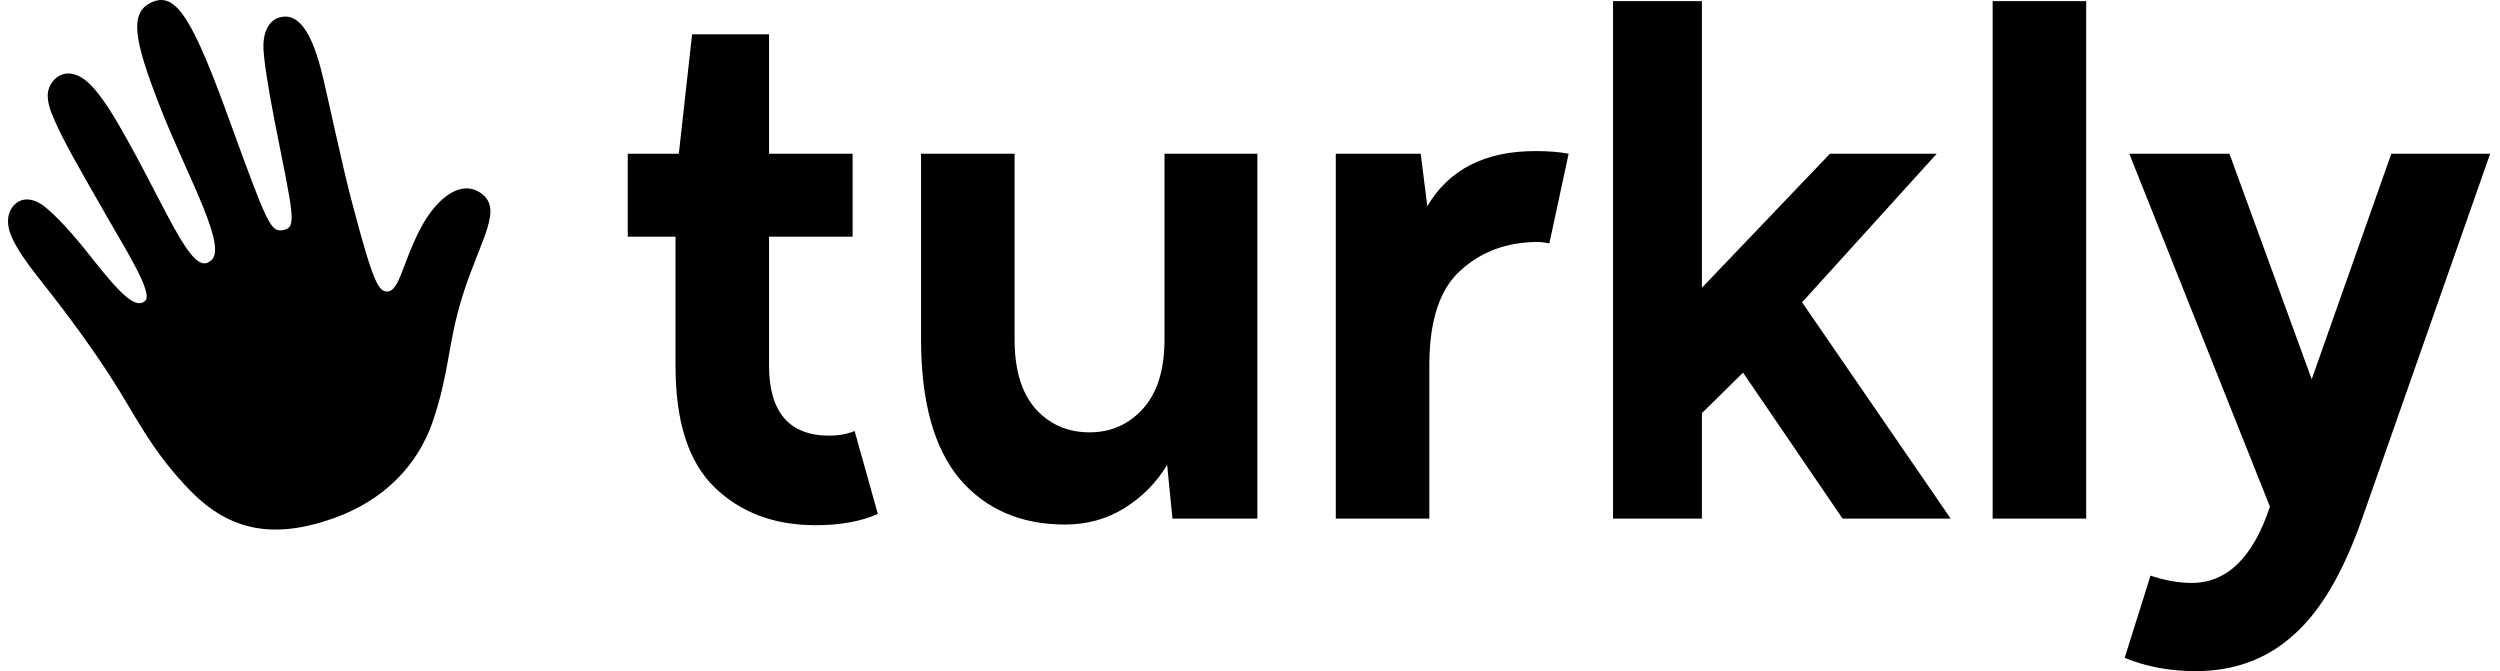
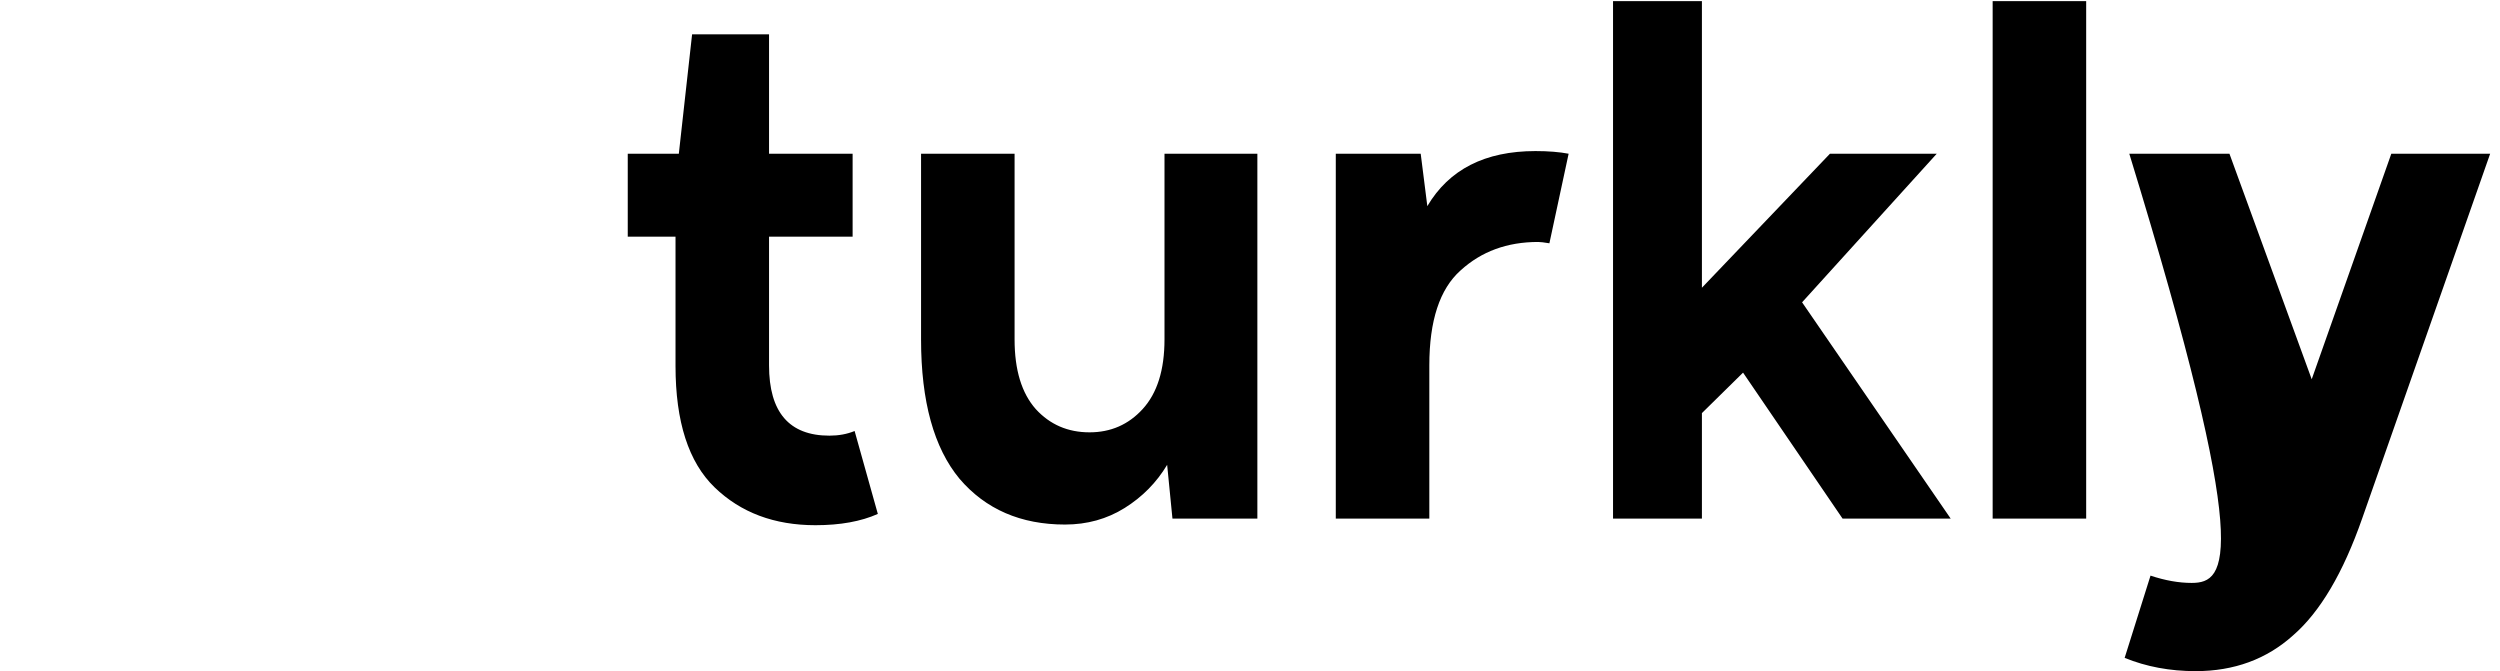
<svg xmlns="http://www.w3.org/2000/svg" width="149" height="40" viewBox="0 0 149 40" fill="none">
-   <path fill-rule="evenodd" clip-rule="evenodd" d="M118.762 30.907H124.336V0.069H118.762V30.907ZM126.629 39.209C127.92 39.736 129.33 40 130.859 40C133.152 40 135.089 39.288 136.671 37.865C138.279 36.468 139.649 34.149 140.783 30.907L148.413 9.162H142.522L137.778 22.604L132.875 9.162H126.906L135.287 30.195C134.286 33.226 132.731 34.742 130.622 34.742C129.858 34.742 129.041 34.597 128.171 34.307L126.629 39.209ZM101.434 30.907H96.137V0.069H101.434V17.149L109.065 9.162H115.43L107.404 18.018L116.26 30.907H109.816L103.886 22.209L101.434 24.621V30.907ZM79.613 30.907H85.188V21.774C85.188 19.112 85.807 17.228 87.046 16.121C88.285 14.987 89.827 14.421 91.671 14.421C91.803 14.421 92.027 14.447 92.344 14.5L93.49 9.162C92.937 9.057 92.278 9.004 91.513 9.004C88.509 9.004 86.361 10.098 85.069 12.286L84.674 9.162H79.613V30.907ZM63.474 31.263C60.838 31.263 58.743 30.353 57.188 28.535C55.659 26.69 54.895 23.922 54.895 20.232V9.162H60.469V20.232C60.469 22.051 60.891 23.435 61.734 24.384C62.578 25.306 63.645 25.767 64.936 25.767C66.202 25.767 67.256 25.306 68.099 24.384C68.969 23.435 69.404 22.051 69.404 20.232V9.162H74.939V30.907H69.878L69.562 27.704C68.93 28.759 68.086 29.615 67.032 30.274C65.978 30.933 64.791 31.263 63.474 31.263ZM42.593 29.049C44.148 30.551 46.151 31.302 48.602 31.302C50.078 31.302 51.317 31.078 52.319 30.63L50.935 25.688C50.487 25.873 49.986 25.965 49.433 25.965C47.034 25.965 45.835 24.568 45.835 21.774V14.104H50.816V9.162H45.835V2.046H41.249L40.458 9.162H37.414V14.104H40.261V21.814C40.261 25.135 41.038 27.546 42.593 29.049Z" fill="black" />
-   <path d="M19.893 30.884C16.393 32.131 13.74 31.699 11.351 29.253C8.961 26.807 8.101 24.768 6.488 22.298C4.959 19.96 3.525 18.113 2.211 16.447C1.541 15.595 1.004 14.816 0.705 14.144C0.394 13.449 0.406 12.837 0.705 12.393C1.075 11.842 1.78 11.638 2.653 12.309C3.298 12.813 4.337 13.916 5.436 15.331C7.229 17.61 8.089 18.413 8.638 17.945C9.2 17.478 7.36 14.684 5.974 12.214C4.947 10.403 3.68 8.28 3.083 6.77C2.892 6.29 2.784 5.774 2.88 5.391C3.083 4.587 4.039 3.844 5.233 4.899C5.747 5.355 6.356 6.206 7.002 7.309C9.869 12.226 11.351 16.447 12.498 15.583C13.704 14.919 11.231 10.655 9.594 6.506C7.957 2.345 7.671 0.714 9.092 0.114C10.514 -0.485 11.506 1.182 13.704 7.249C15.939 13.401 16.137 13.842 16.856 13.716C17.732 13.563 17.48 12.861 16.357 7.165C15.998 5.319 15.664 3.292 15.7 2.645C15.747 1.433 16.393 0.954 17.074 0.99C17.802 1.038 18.531 1.817 19.129 4.131C19.499 5.558 20.383 9.839 21.004 12.154C22.235 16.806 22.558 17.442 23.131 17.37C23.824 17.274 24.003 15.643 25.043 13.653C25.903 11.986 27.313 10.715 28.544 11.434C30.121 12.37 28.615 14.252 27.552 17.682C26.656 20.584 26.823 22.07 25.784 25.152C24.887 27.73 22.892 29.817 19.893 30.884Z" fill="black" />
+   <path fill-rule="evenodd" clip-rule="evenodd" d="M118.762 30.907H124.336V0.069H118.762V30.907ZM126.629 39.209C127.92 39.736 129.33 40 130.859 40C133.152 40 135.089 39.288 136.671 37.865C138.279 36.468 139.649 34.149 140.783 30.907L148.413 9.162H142.522L137.778 22.604L132.875 9.162H126.906C134.286 33.226 132.731 34.742 130.622 34.742C129.858 34.742 129.041 34.597 128.171 34.307L126.629 39.209ZM101.434 30.907H96.137V0.069H101.434V17.149L109.065 9.162H115.43L107.404 18.018L116.26 30.907H109.816L103.886 22.209L101.434 24.621V30.907ZM79.613 30.907H85.188V21.774C85.188 19.112 85.807 17.228 87.046 16.121C88.285 14.987 89.827 14.421 91.671 14.421C91.803 14.421 92.027 14.447 92.344 14.5L93.49 9.162C92.937 9.057 92.278 9.004 91.513 9.004C88.509 9.004 86.361 10.098 85.069 12.286L84.674 9.162H79.613V30.907ZM63.474 31.263C60.838 31.263 58.743 30.353 57.188 28.535C55.659 26.69 54.895 23.922 54.895 20.232V9.162H60.469V20.232C60.469 22.051 60.891 23.435 61.734 24.384C62.578 25.306 63.645 25.767 64.936 25.767C66.202 25.767 67.256 25.306 68.099 24.384C68.969 23.435 69.404 22.051 69.404 20.232V9.162H74.939V30.907H69.878L69.562 27.704C68.93 28.759 68.086 29.615 67.032 30.274C65.978 30.933 64.791 31.263 63.474 31.263ZM42.593 29.049C44.148 30.551 46.151 31.302 48.602 31.302C50.078 31.302 51.317 31.078 52.319 30.63L50.935 25.688C50.487 25.873 49.986 25.965 49.433 25.965C47.034 25.965 45.835 24.568 45.835 21.774V14.104H50.816V9.162H45.835V2.046H41.249L40.458 9.162H37.414V14.104H40.261V21.814C40.261 25.135 41.038 27.546 42.593 29.049Z" fill="black" />
</svg>